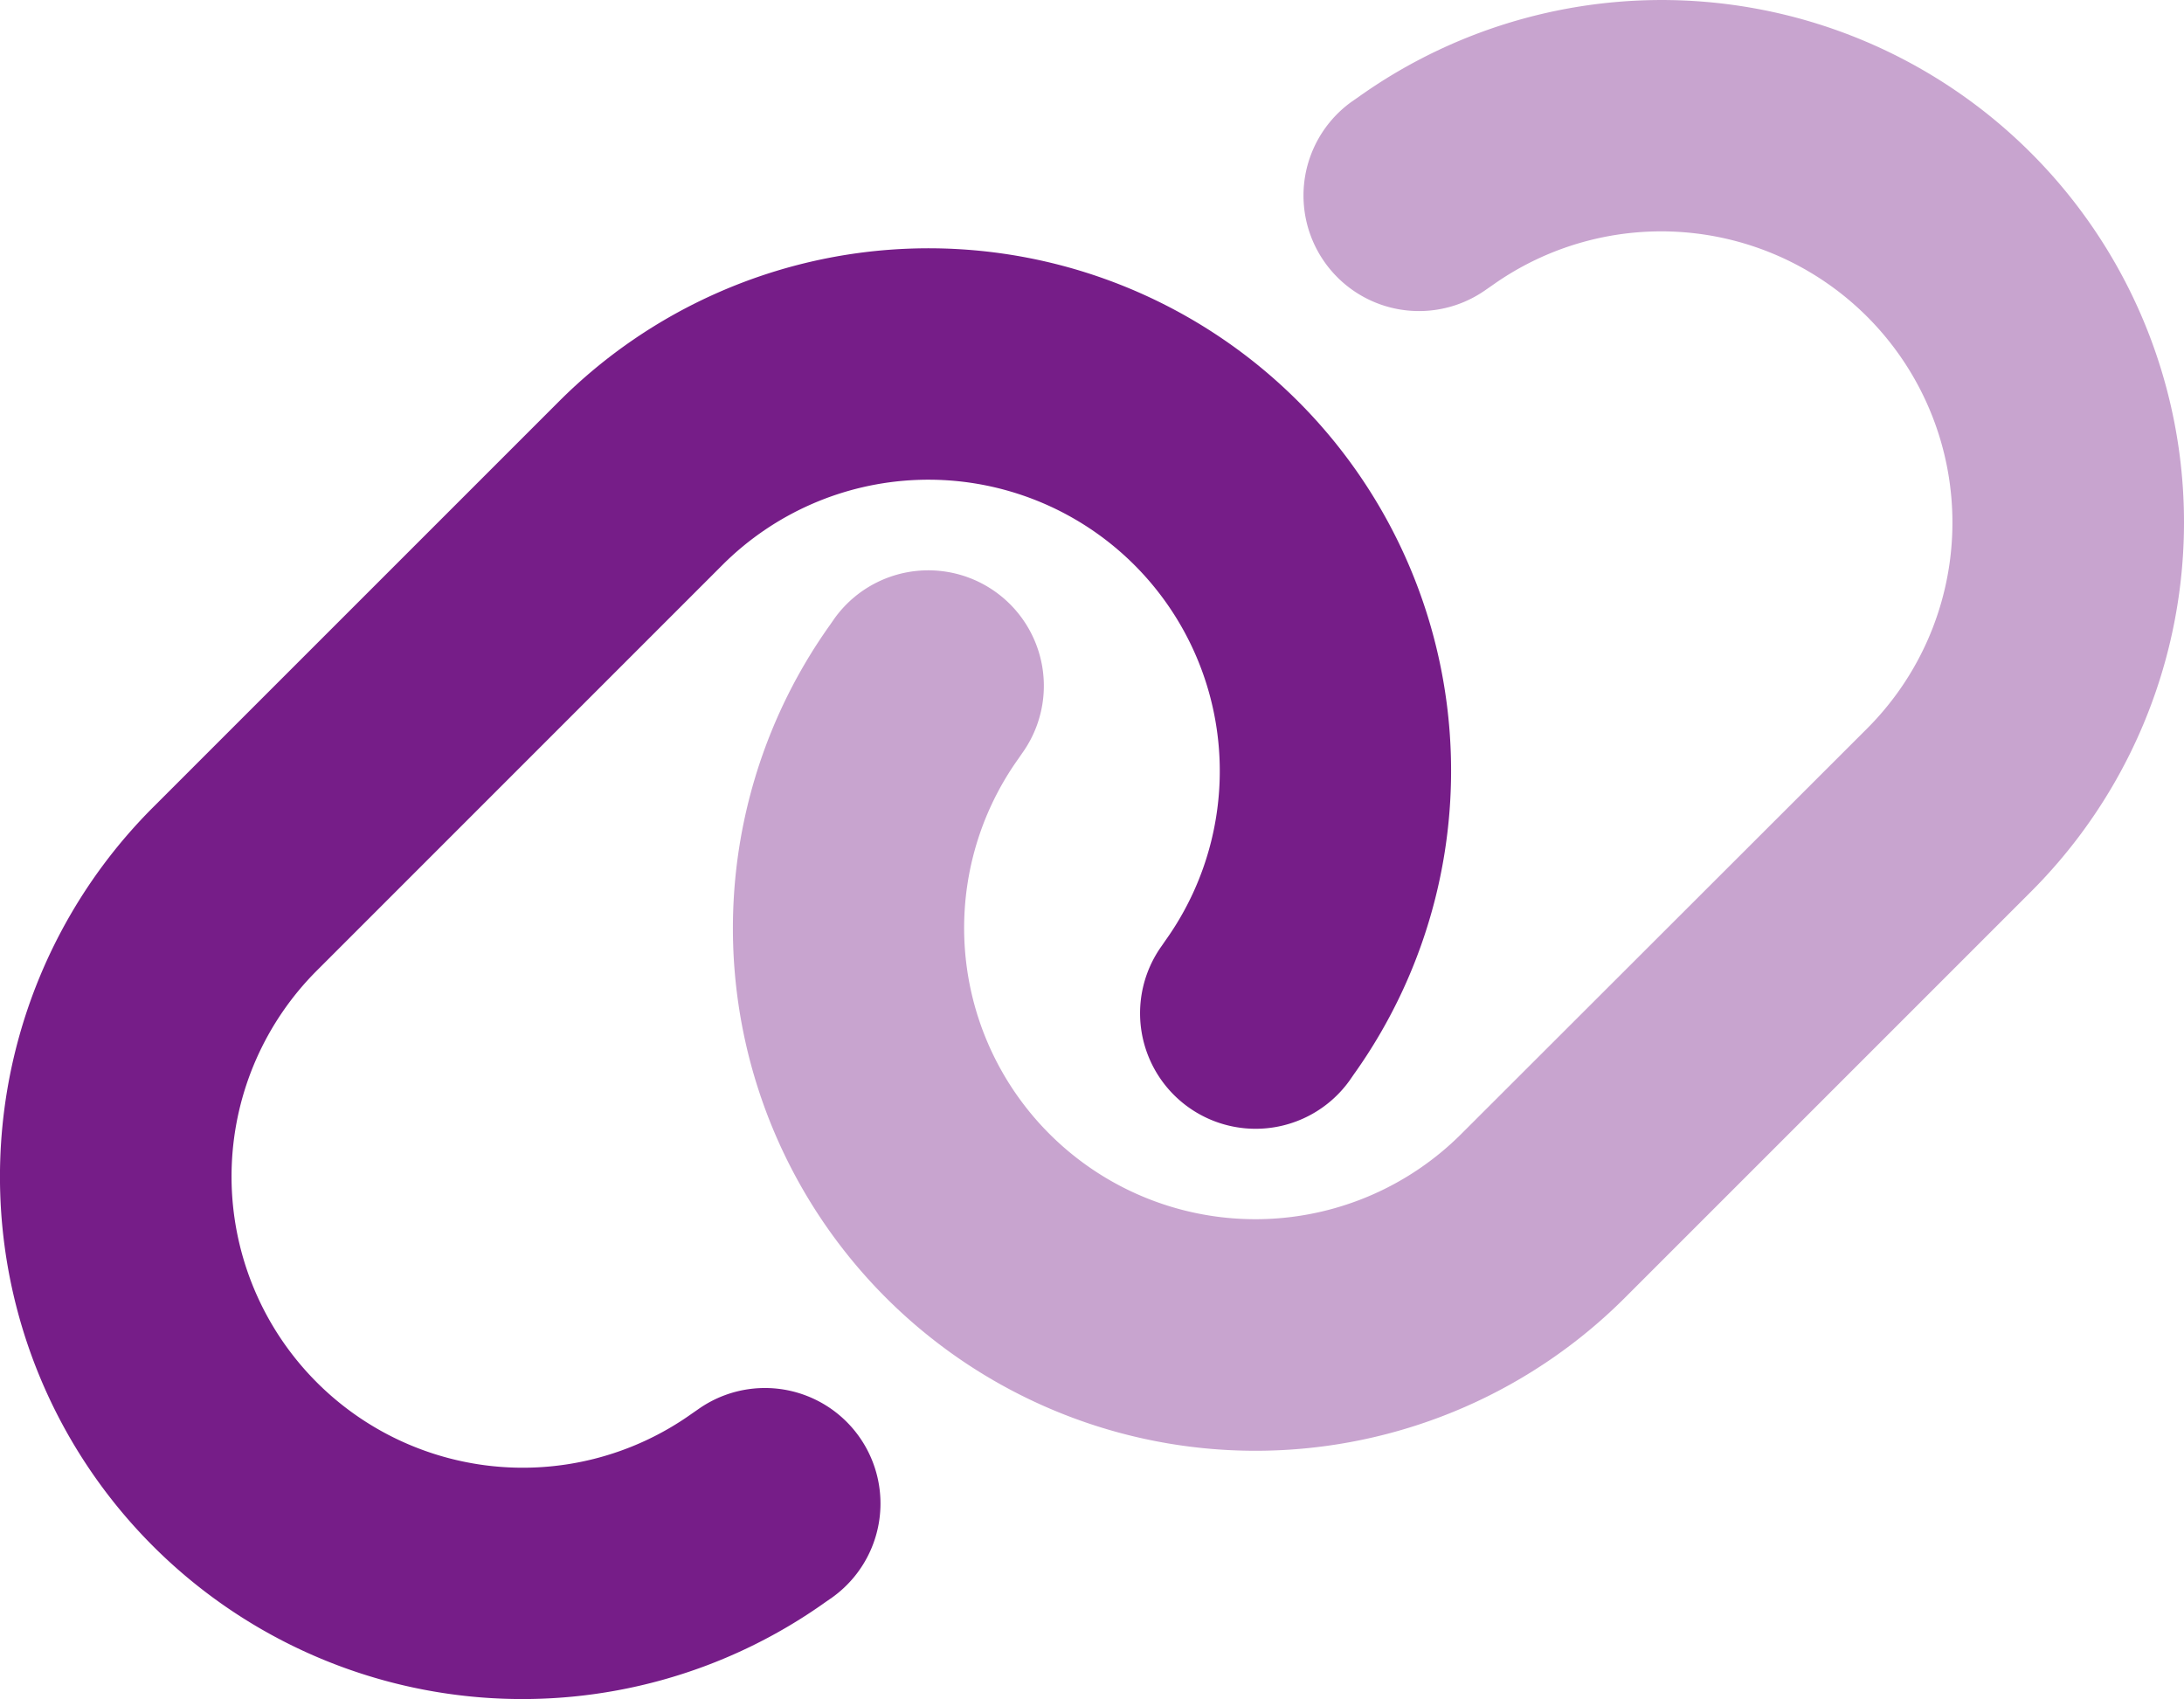
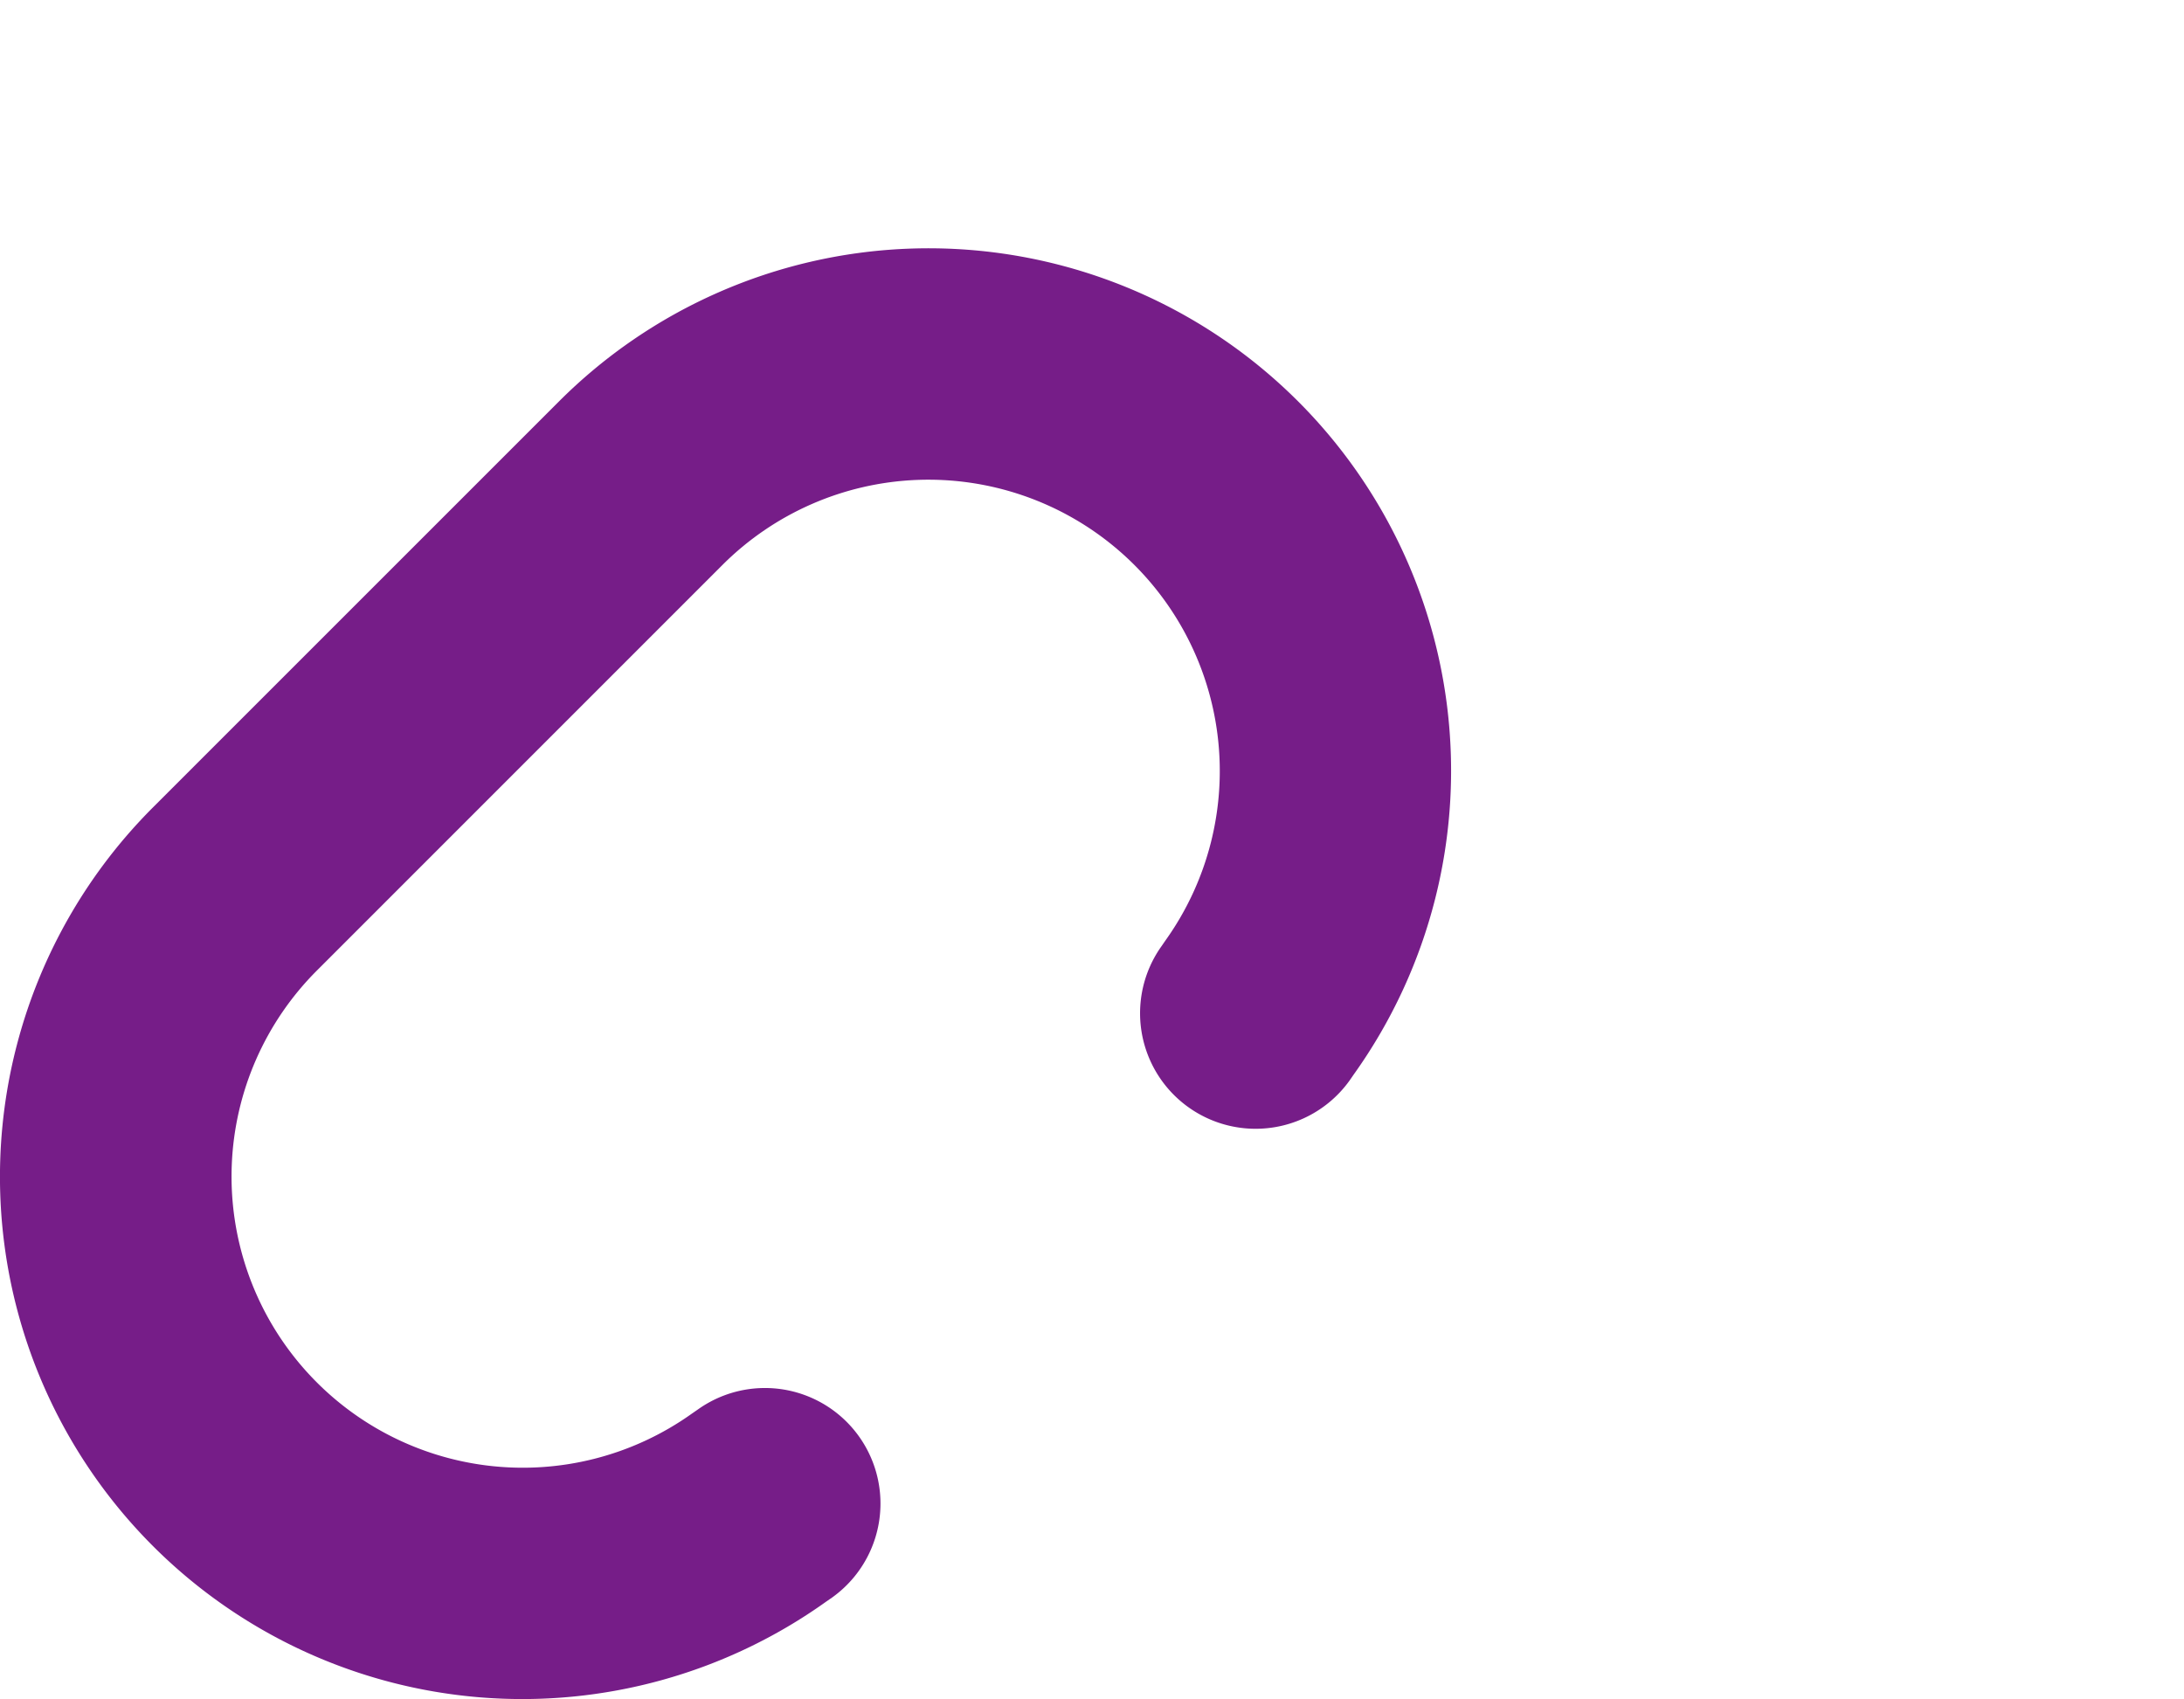
<svg xmlns="http://www.w3.org/2000/svg" id="link-duotone_1_" data-name="link-duotone (1)" width="83.807" height="65.205" viewBox="0 0 83.807 65.205">
-   <path id="Path_29" data-name="Path 29" d="M270.45,26.761a20.045,20.045,0,0,1,0,28.358L254.877,70.693a20.051,20.051,0,0,1-30.494-25.835l.153-.222a4.433,4.433,0,0,1,7.211,5.159l-.153.222a11.176,11.176,0,0,0,17,14.394l15.573-15.559a11.176,11.176,0,0,0-14.394-17l-.222.153a4.433,4.433,0,0,1-5.159-7.211l.222-.153A20.046,20.046,0,0,1,270.45,26.761Z" transform="translate(-192.519 -20.895)" fill="#761d88" opacity="0.4" />
  <path id="Path_30" data-name="Path 30" d="M23.7,139.432a20.045,20.045,0,0,1,0-28.358L39.274,95.5a20.051,20.051,0,0,1,30.494,25.835l-.153.222A4.433,4.433,0,0,1,62.4,116.4l.153-.222a11.181,11.181,0,0,0-17-14.408L29.983,117.342a11.176,11.176,0,0,0,14.394,17l.222-.153a4.433,4.433,0,0,1,5.159,7.211l-.222.153A20.046,20.046,0,0,1,23.7,139.432Z" transform="translate(-17.825 -80.094)" fill="#761d88" />
</svg>